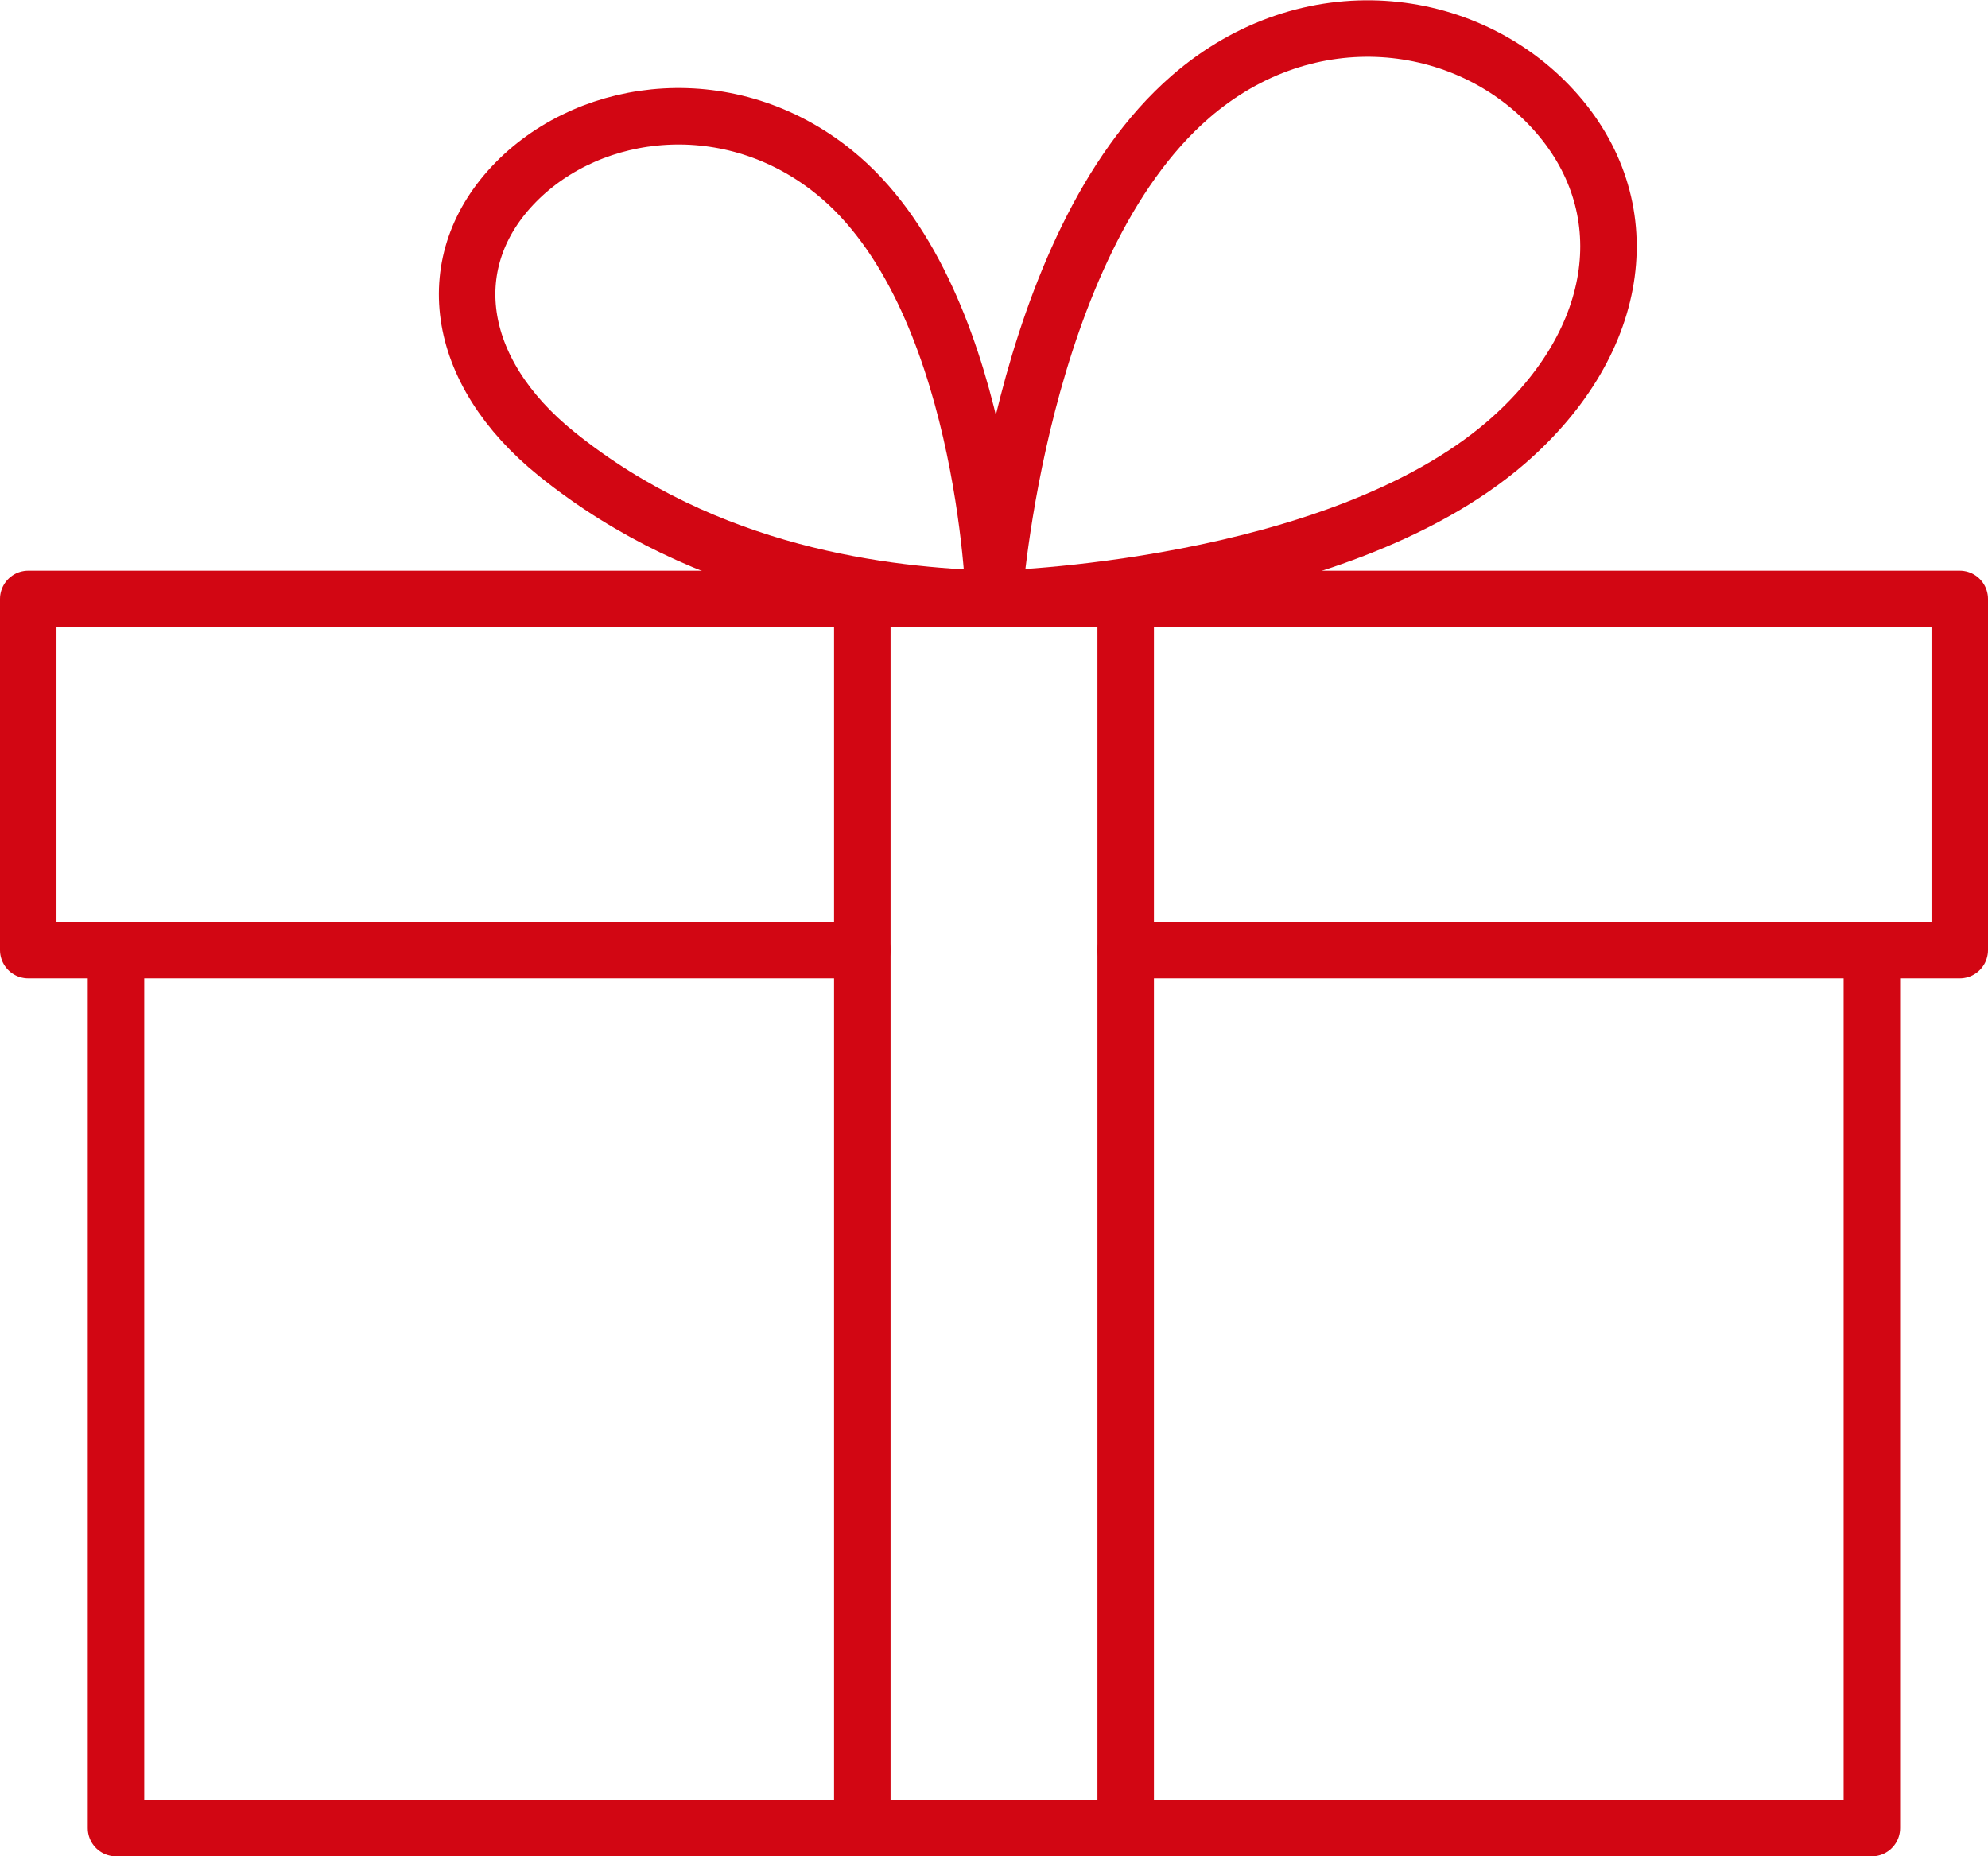
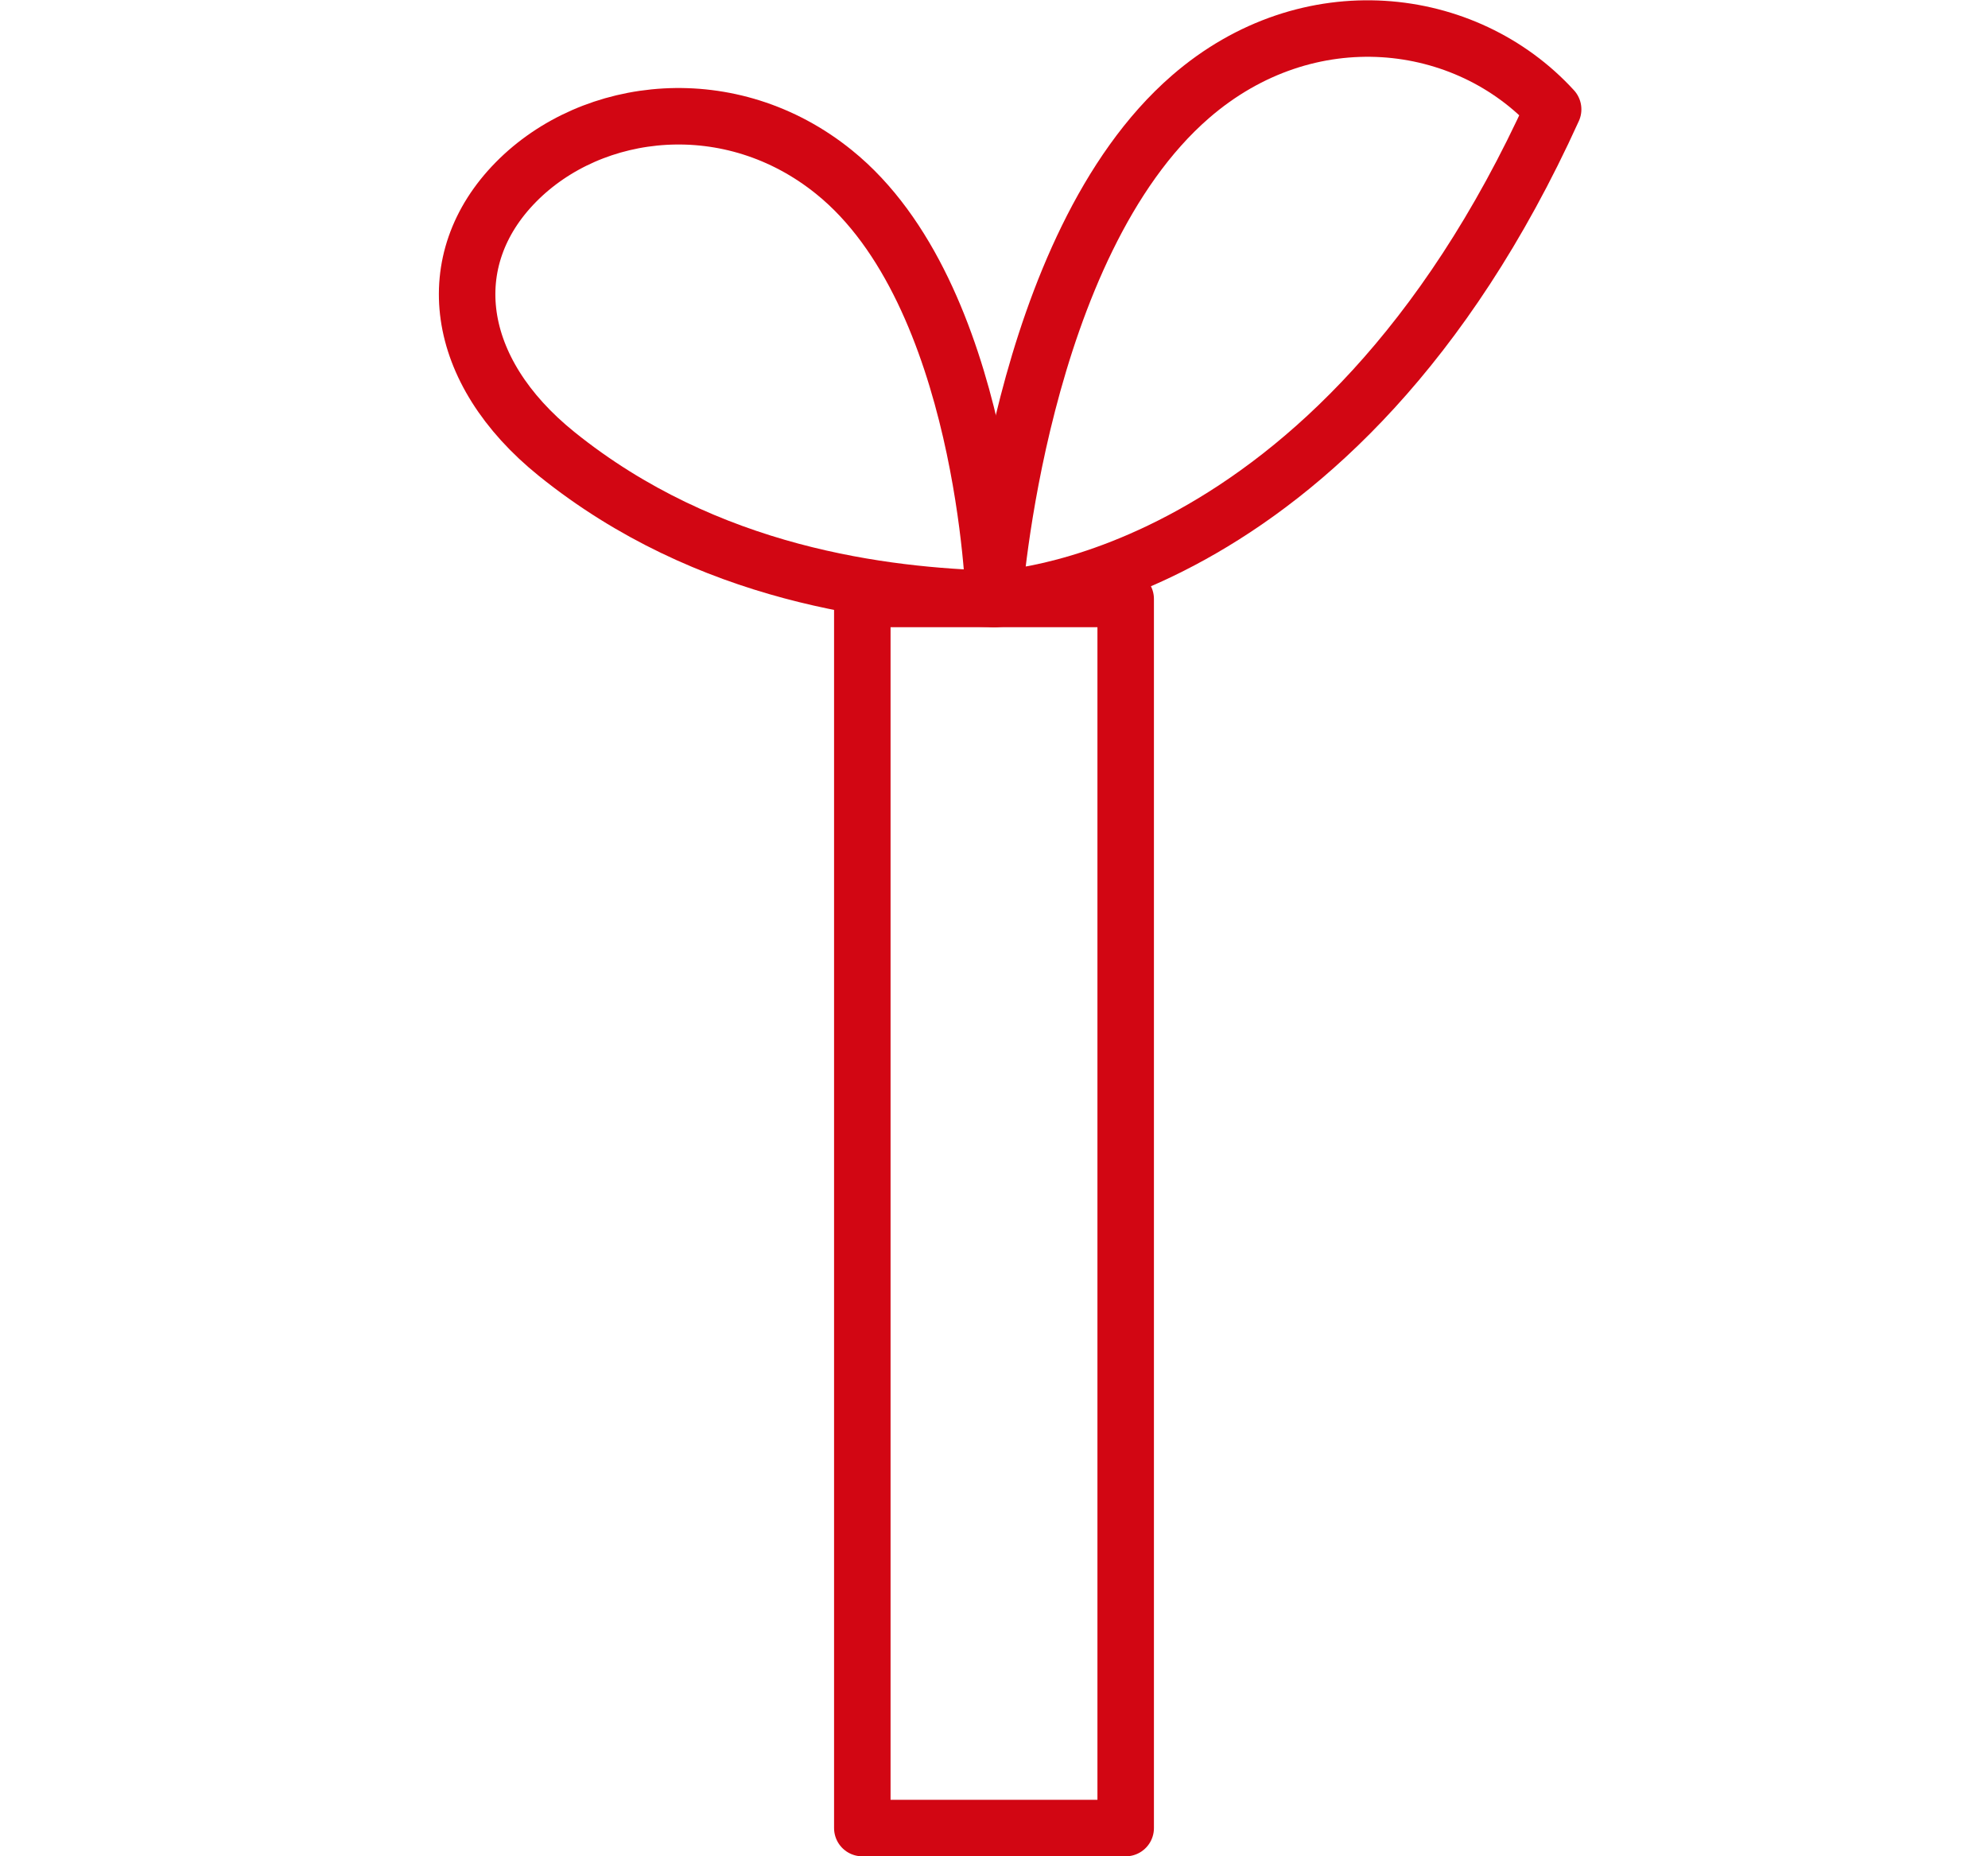
<svg xmlns="http://www.w3.org/2000/svg" viewBox="0 0 158.36 147.87">
  <defs>
    <style>.cls-1{fill:none;stroke:#d20613;stroke-linecap:round;stroke-linejoin:round;stroke-width:4.5px;}</style>
  </defs>
  <title>gift-days-icon</title>
  <g id="Layer_2" data-name="Layer 2">
    <g id="Layer_1-2" data-name="Layer 1">
-       <path class="cls-1" d="M79.18,47.71s1.95-28.12,15.65-40c9.37-8.13,21.94-6.6,28.89,1s5.66,18.37-3.71,26.51C106.31,47.08,79.18,47.71,79.18,47.71Z" />
+       <path class="cls-1" d="M79.18,47.71s1.95-28.12,15.65-40c9.37-8.13,21.94-6.6,28.89,1C106.31,47.08,79.18,47.71,79.18,47.71Z" />
      <path class="cls-1" d="M79.18,47.71s-.71-24.3-12.74-34c-8.22-6.65-19.25-5.4-25.35.8s-5,15,3.25,21.65C56.37,45.86,70.52,47.46,79.18,47.71Z" />
-       <polyline class="cls-1" points="89.67 145.62 149.11 145.62 149.11 75.68" />
-       <polyline class="cls-1" points="9.24 75.68 9.24 145.62 68.69 145.62" />
-       <polyline class="cls-1" points="89.67 75.68 156.11 75.68 156.11 47.71 2.25 47.71 2.25 75.68 68.69 75.68" />
      <rect class="cls-1" x="68.69" y="47.71" width="20.98" height="97.91" />
    </g>
  </g>
</svg>